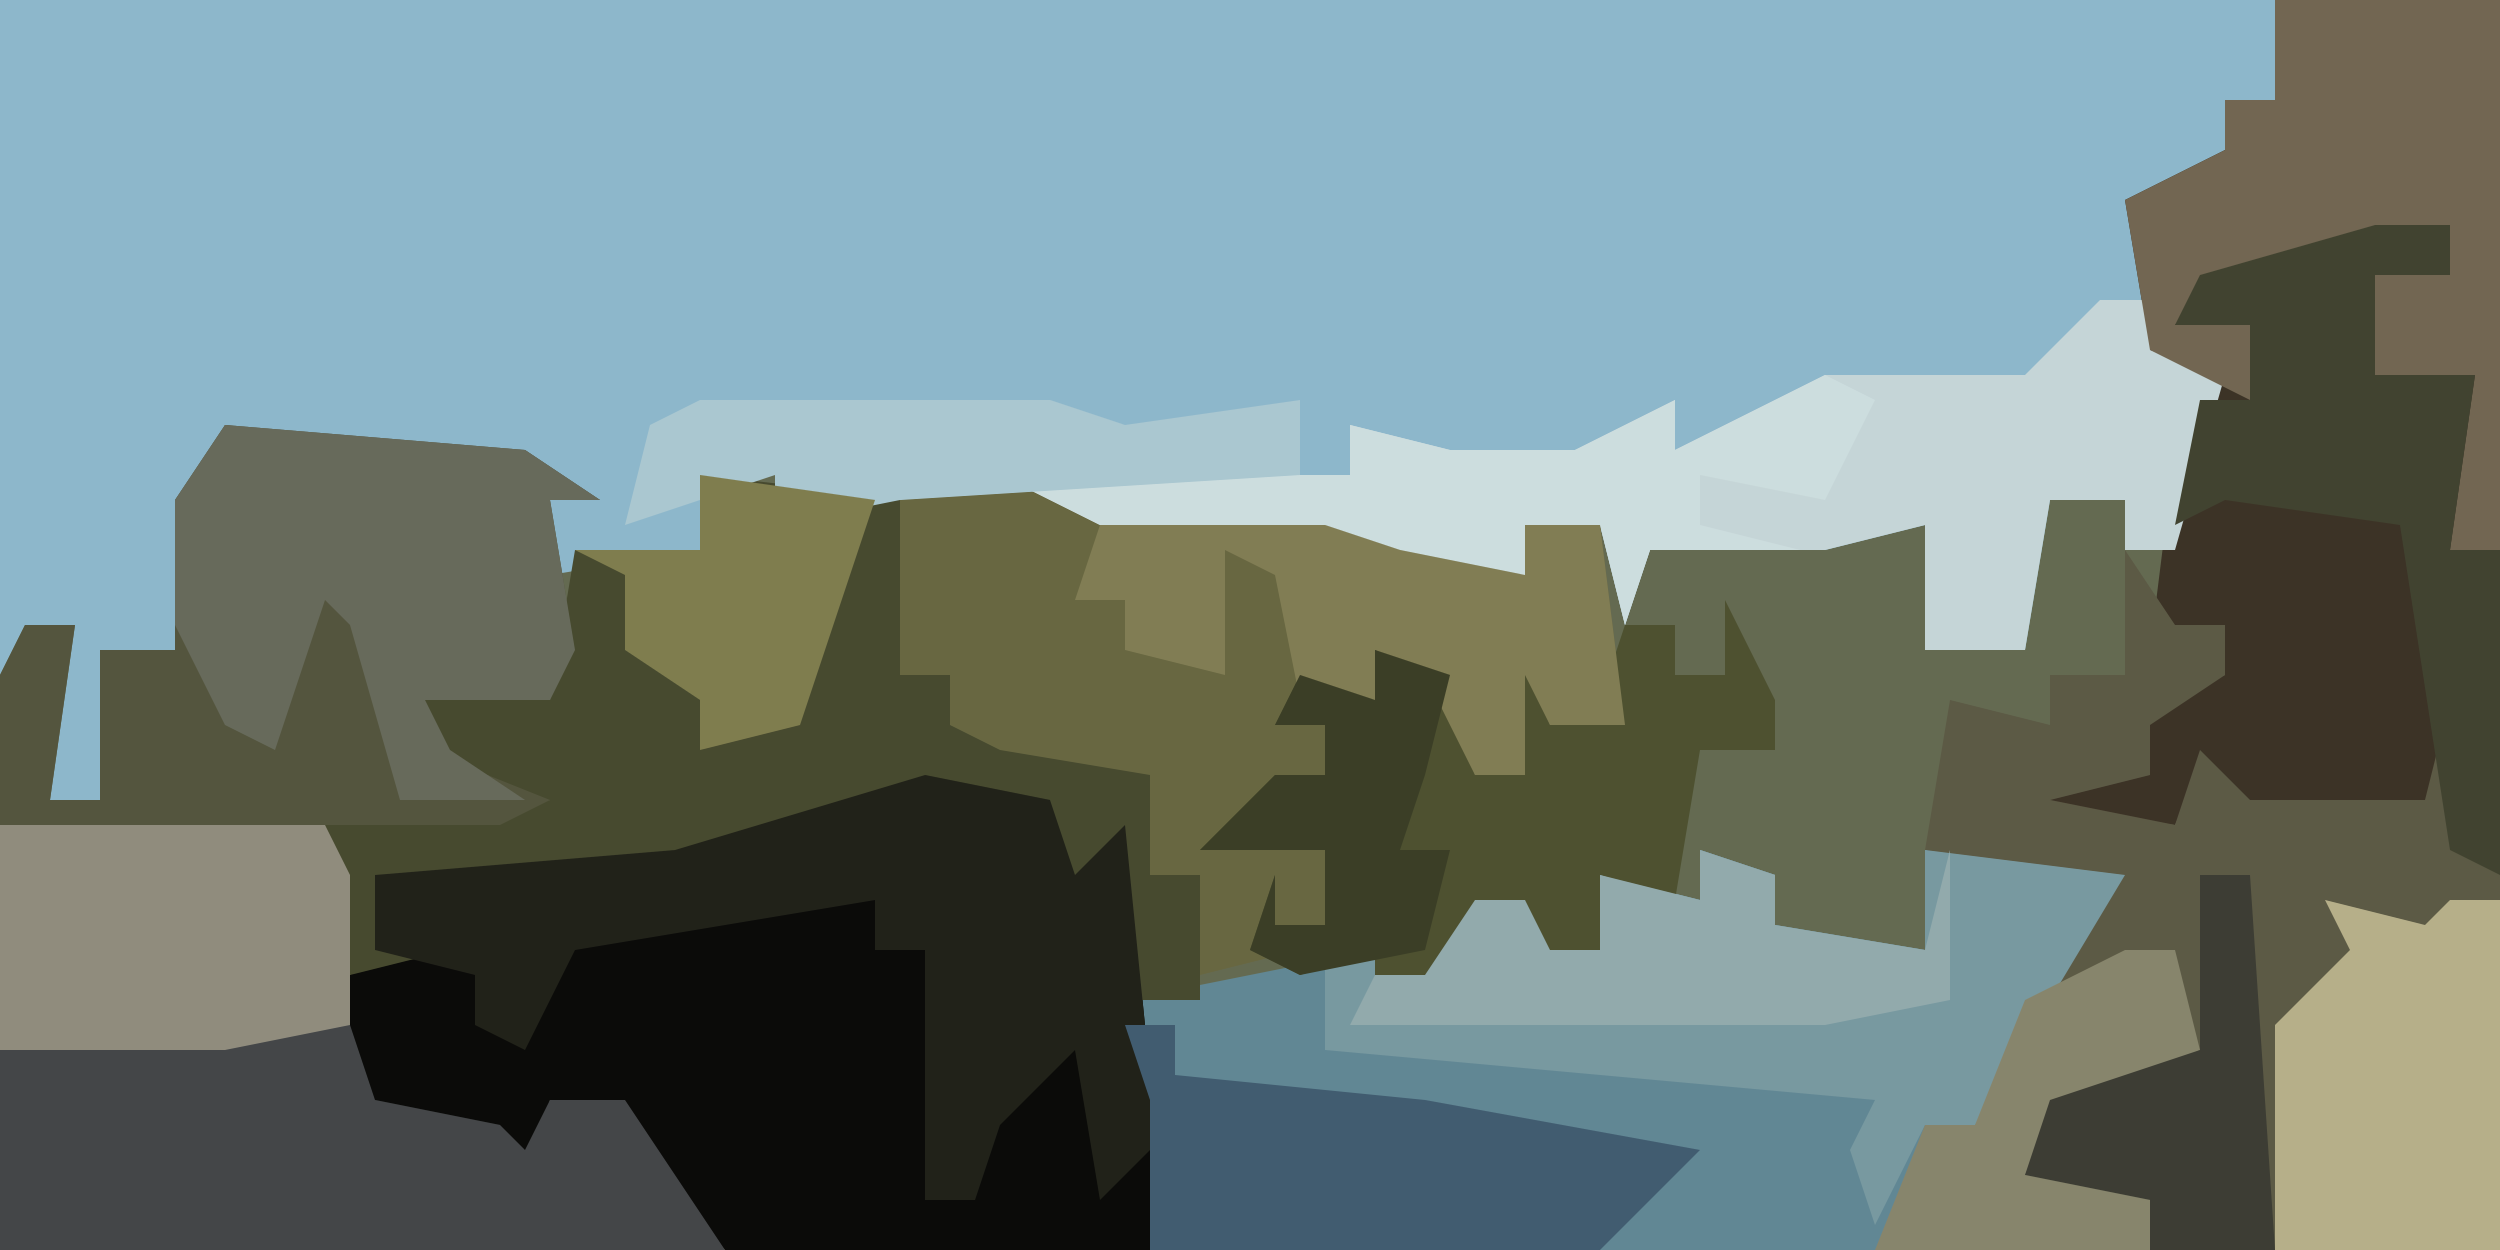
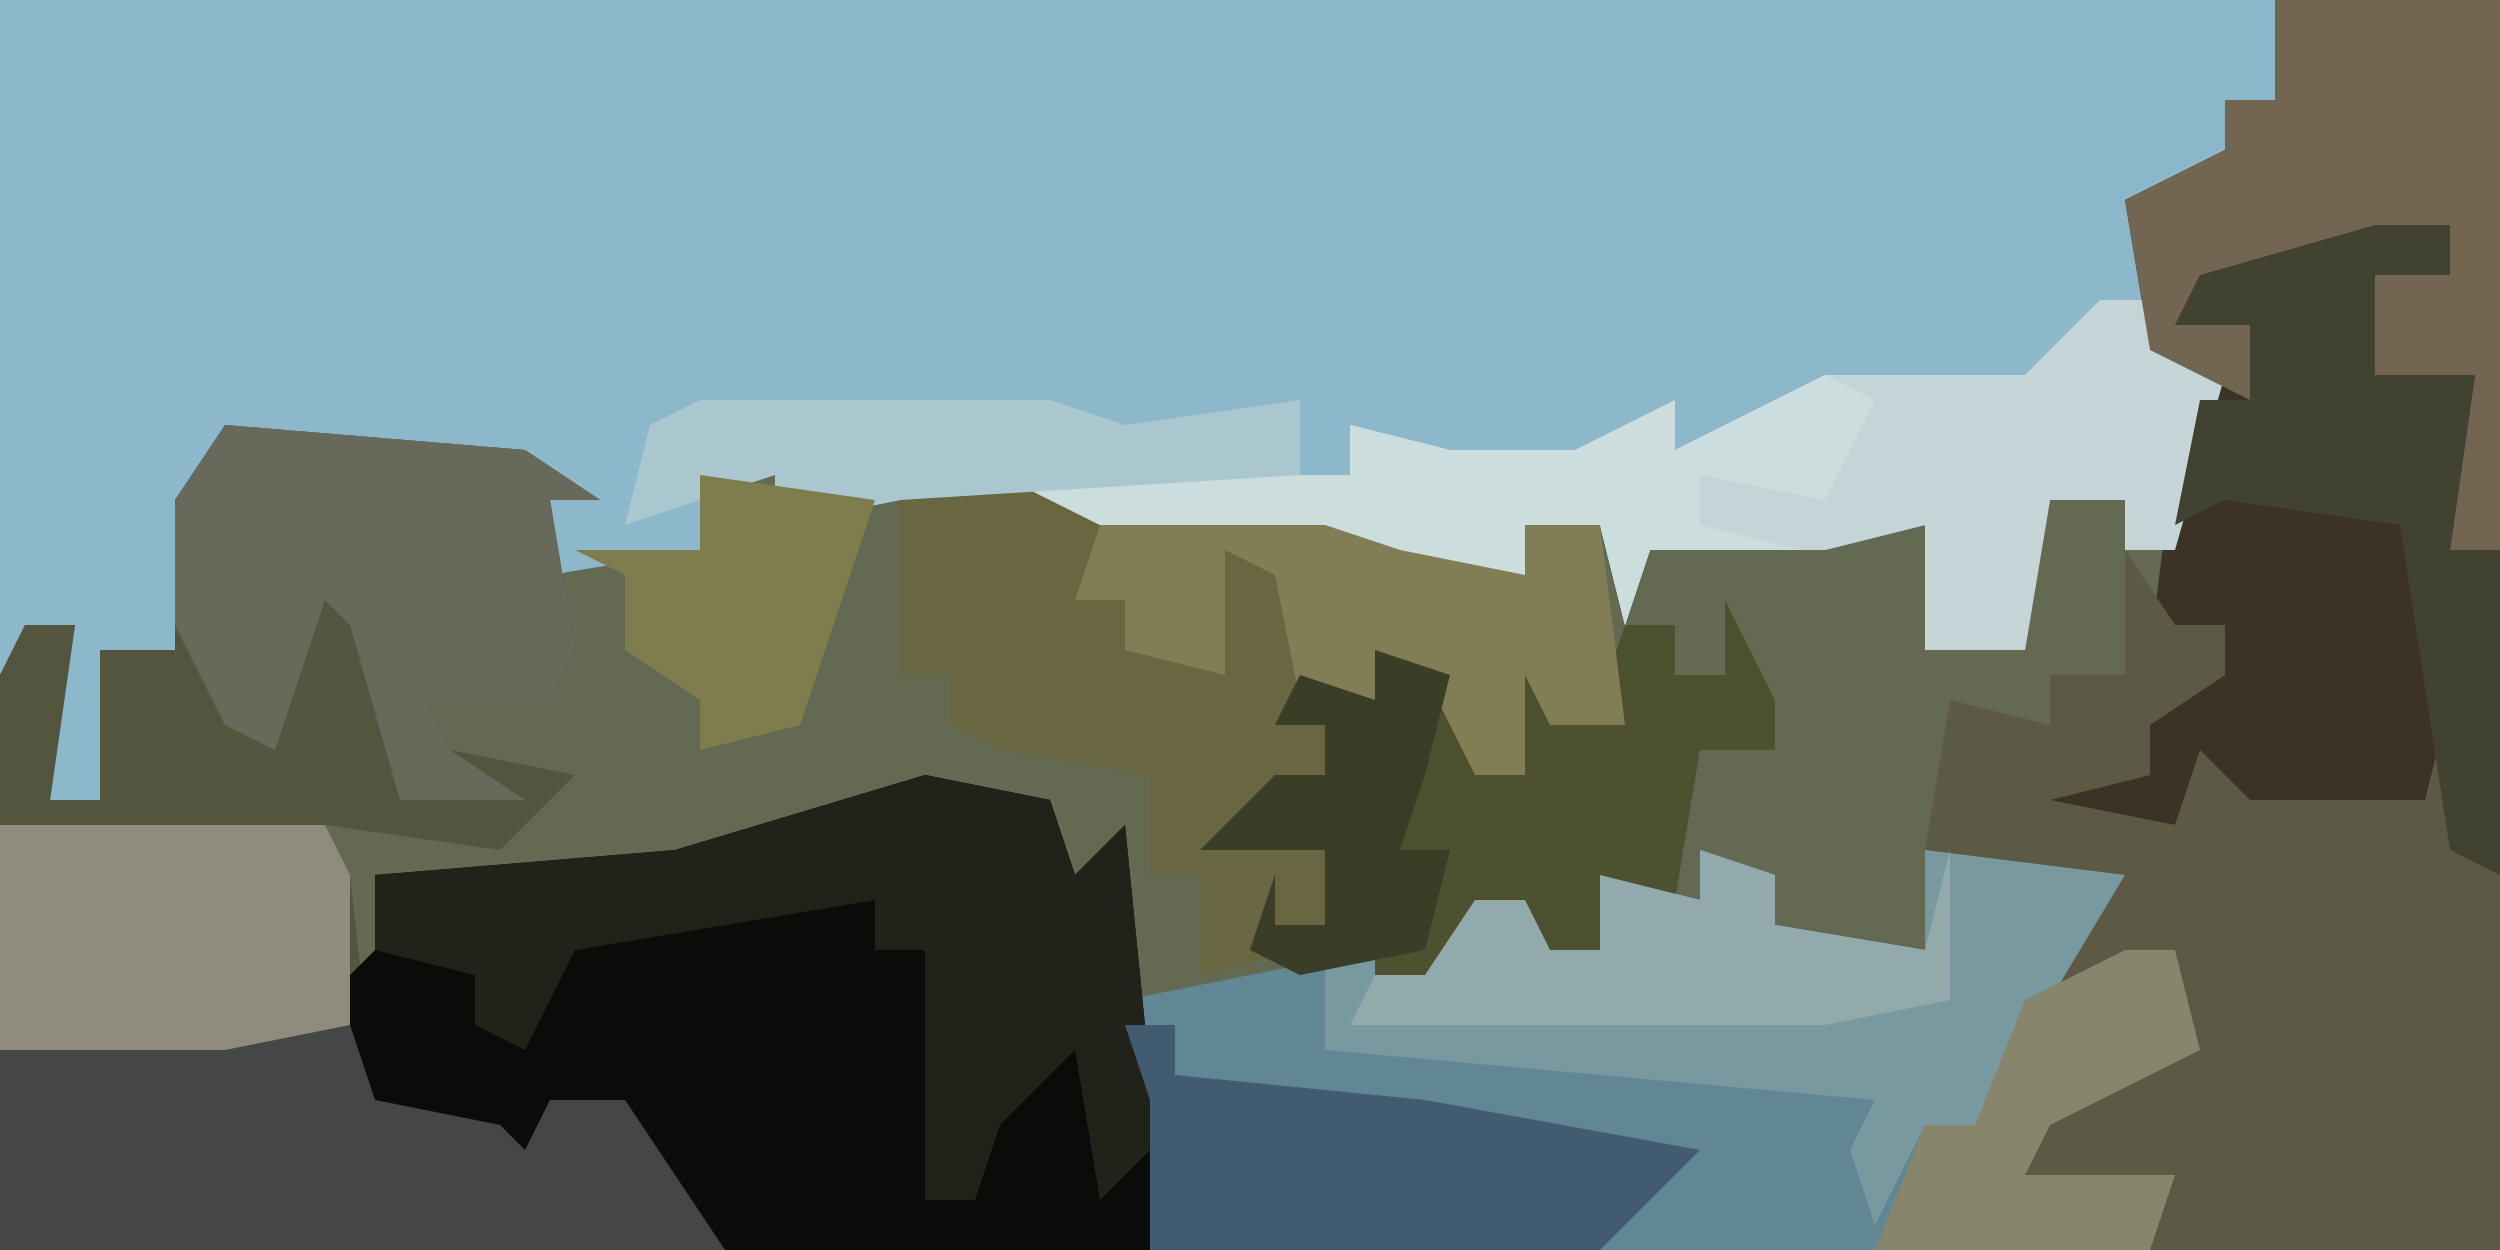
<svg xmlns="http://www.w3.org/2000/svg" version="1.1" width="100" height="50">
  <path d="M0,0 L100,0 L100,50 L0,50 Z " fill="#646A51" transform="translate(0,0)" />
  <path d="M0,0 L91,0 L91,4 L89,4 L89,6 L86,9 L86,14 L89,15 L87,22 L85,22 L85,20 L82,20 L81,26 L77,26 L77,21 L73,22 L66,22 L65,25 L64,21 L61,21 L61,23 L53,23 L53,21 L44,21 L36,20 L31,21 L31,19 L28,19 L28,22 L22,23 L21,19 L9,17 L7,26 L4,26 L4,32 L2,32 L3,25 L1,25 L0,27 Z " fill="#8DB7CB" transform="translate(0,0)" />
  <path d="M0,0 L12,1 L15,3 L13,3 L14,9 L13,11 L8,11 L9,13 L14,14 L11,17 L4,16 L5,18 L6,27 L11,28 L12,29 L13,27 L16,27 L20,33 L-9,33 L-9,10 L-8,8 L-6,8 L-7,15 L-5,15 L-5,9 L-2,9 L-2,3 Z " fill="#54553E" transform="translate(9,17)" />
  <path d="M0,0 L3,1 L3,3 L9,4 L9,0 L17,1 L16,5 L19,4 L20,8 L14,11 L13,13 L19,13 L18,16 L-22,16 L-22,10 L-23,6 L-13,4 L-13,6 L-9,2 L-7,2 L-6,4 L-4,4 L-4,1 L0,2 Z " fill="#618794" transform="translate(68,34)" />
  <path d="M0,0 L5,1 L6,4 L8,2 L9,12 L10,14 L9,19 L-8,19 L-12,15 L-12,13 L-15,13 L-16,17 L-18,16 L-17,14 L-22,14 L-23,13 L-23,8 L-22,7 L-22,4 L-10,3 Z " fill="#0B0B09" transform="translate(37,31)" />
  <path d="M0,0 L9,0 L9,35 L6,32 L3,32 L2,34 L2,32 L-2,33 L-3,31 L-4,33 L-12,32 L-12,31 L-5,31 L-6,28 L-2,27 L-2,25 L-5,26 L-4,18 L-3,15 L-5,14 L-6,8 L-2,6 L-2,4 L0,4 Z " fill="#3C3326" transform="translate(91,0)" />
  <path d="M0,0 L2,3 L4,3 L4,5 L1,7 L1,9 L-3,10 L2,11 L3,8 L5,10 L12,10 L13,6 L15,13 L15,28 L1,28 L1,26 L-4,25 L-3,22 L1,19 L2,16 L-3,18 L-2,14 L-8,12 L-7,6 L-3,7 L-3,5 L0,5 Z " fill="#5C5A45" transform="translate(85,22)" />
-   <path d="M0,0 L9,1 L8,8 L10,8 L10,10 L18,11 L19,13 L18,16 L20,16 L20,21 L17,21 L16,16 L14,17 L13,13 L5,14 L-1,16 L-13,16 L-12,18 L-10,19 L-14,20 L-15,14 L-8,14 L-6,13 L-11,11 L-11,9 L-6,9 L-5,3 L0,3 Z " fill="#474A2F" transform="translate(28,19)" />
  <path d="M0,0 L17,2 L20,3 L25,4 L25,2 L28,2 L29,10 L26,10 L25,8 L25,12 L23,12 L21,8 L19,7 L19,9 L15,10 L17,10 L17,12 L13,14 L17,15 L17,18 L16,19 L12,20 L12,16 L10,16 L10,12 L4,11 L2,10 L2,8 L0,8 Z " fill="#686741" transform="translate(36,19)" />
  <path d="M0,0 L2,0 L2,2 L5,3 L3,10 L1,10 L1,8 L-2,8 L-3,14 L-7,14 L-7,9 L-11,10 L-18,10 L-19,13 L-20,9 L-23,9 L-23,11 L-31,11 L-31,9 L-40,9 L-44,7 L-30,7 L-30,5 L-26,6 L-21,6 L-17,4 L-17,6 L-11,3 L-3,3 Z M-9,2 Z " fill="#C5D5D7" transform="translate(84,12)" />
  <path d="M0,0 L3,1 L3,3 L9,4 L9,0 L17,1 L14,6 L11,11 L9,11 L7,15 L6,12 L7,10 L-15,8 L-15,4 L-13,4 L-13,6 L-9,2 L-7,2 L-6,4 L-4,4 L-4,1 L0,2 Z " fill="#7899A0" transform="translate(68,34)" />
  <path d="M0,0 L5,0 L6,3 L11,4 L12,5 L13,3 L16,3 L20,9 L-9,9 L-9,1 Z " fill="#444648" transform="translate(9,41)" />
  <path d="M0,0 L2,4 L2,6 L-1,6 L-2,12 L-5,11 L-5,14 L-8,15 L-8,12 L-12,16 L-14,16 L-14,14 L-17,15 L-19,14 L-18,11 L-18,13 L-16,13 L-16,10 L-21,10 L-18,7 L-16,7 L-16,5 L-18,5 L-17,3 L-14,4 L-14,2 L-11,3 L-10,7 L-8,2 L-7,5 L-5,4 L-4,1 L-2,1 L-2,3 L0,3 Z " fill="#4E5130" transform="translate(69,24)" />
  <path d="M0,0 L5,1 L6,4 L8,2 L9,12 L10,14 L7,17 L6,11 L3,14 L2,17 L0,17 L0,7 L-2,7 L-2,5 L-14,7 L-16,11 L-18,10 L-18,8 L-22,7 L-22,4 L-10,3 Z " fill="#212219" transform="translate(37,31)" />
  <path d="M0,0 L9,0 L9,22 L7,22 L8,15 L4,15 L4,11 L7,11 L7,9 L-3,12 L-4,13 L-1,13 L-1,16 L-5,14 L-6,8 L-2,6 L-2,4 L0,4 Z " fill="#726652" transform="translate(91,0)" />
  <path d="M0,0 L12,1 L15,3 L13,3 L14,9 L13,11 L8,11 L9,13 L12,15 L7,15 L5,8 L4,7 L2,13 L0,12 L-2,8 L-2,3 Z " fill="#676A5B" transform="translate(9,17)" />
  <path d="M0,0 L3,0 L3,2 L0,2 L0,6 L4,6 L3,13 L5,13 L5,26 L3,25 L1,12 L-6,11 L-8,12 L-7,7 L-5,7 L-5,4 L-8,4 L-7,2 Z " fill="#414330" transform="translate(95,9)" />
  <path d="M0,0 L2,0 L2,2 L12,3 L23,5 L19,9 L1,9 L1,3 Z " fill="#415C70" transform="translate(45,41)" />
  <path d="M0,0 L13,0 L14,2 L14,8 L9,9 L0,9 Z " fill="#908C7D" transform="translate(0,33)" />
-   <path d="M0,0 L4,1 L5,0 L7,0 L7,14 L-2,14 L-2,5 L1,2 Z " fill="#B6AF89" transform="translate(93,36)" />
  <path d="M0,0 Z M-2,1 L0,2 L-2,6 L-7,5 L-7,7 L-3,8 L-9,8 L-10,11 L-11,7 L-14,7 L-14,9 L-22,9 L-22,7 L-31,7 L-35,5 L-21,5 L-21,3 L-17,4 L-12,4 L-8,2 L-8,4 Z " fill="#CCDDDE" transform="translate(75,14)" />
  <path d="M0,0 L9,0 L12,1 L17,2 L17,0 L20,0 L21,8 L18,8 L17,6 L17,10 L15,10 L13,6 L11,5 L11,7 L8,7 L7,2 L5,1 L5,6 L1,5 L1,3 L-1,3 Z " fill="#817D54" transform="translate(44,21)" />
  <path d="M0,0 L3,1 L3,3 L9,4 L10,0 L10,6 L5,7 L-14,7 L-13,5 L-11,5 L-9,2 L-7,2 L-6,4 L-4,4 L-4,1 L0,2 Z " fill="#92AAAC" transform="translate(68,34)" />
  <path d="M0,0 L2,0 L3,4 L-3,7 L-4,9 L2,9 L1,12 L-10,12 L-8,7 L-6,7 L-4,2 Z " fill="#87856C" transform="translate(85,38)" />
-   <path d="M0,0 L2,0 L3,15 L-2,15 L-2,13 L-7,12 L-6,9 L0,7 Z " fill="#3D3D34" transform="translate(88,35)" />
  <path d="M0,0 L14,0 L17,1 L24,0 L24,3 L8,4 L3,5 L3,3 L-3,5 L-2,1 Z " fill="#AAC7D0" transform="translate(28,16)" />
  <path d="M0,0 L3,1 L2,5 L1,8 L3,8 L2,12 L-3,13 L-5,12 L-4,9 L-4,11 L-2,11 L-2,8 L-7,8 L-4,5 L-2,5 L-2,3 L-4,3 L-3,1 L0,2 Z " fill="#3B3E26" transform="translate(55,26)" />
  <path d="M0,0 L7,1 L4,10 L0,11 L0,9 L-3,7 L-3,4 L-5,3 L0,3 Z " fill="#7F7D4E" transform="translate(28,19)" />
</svg>